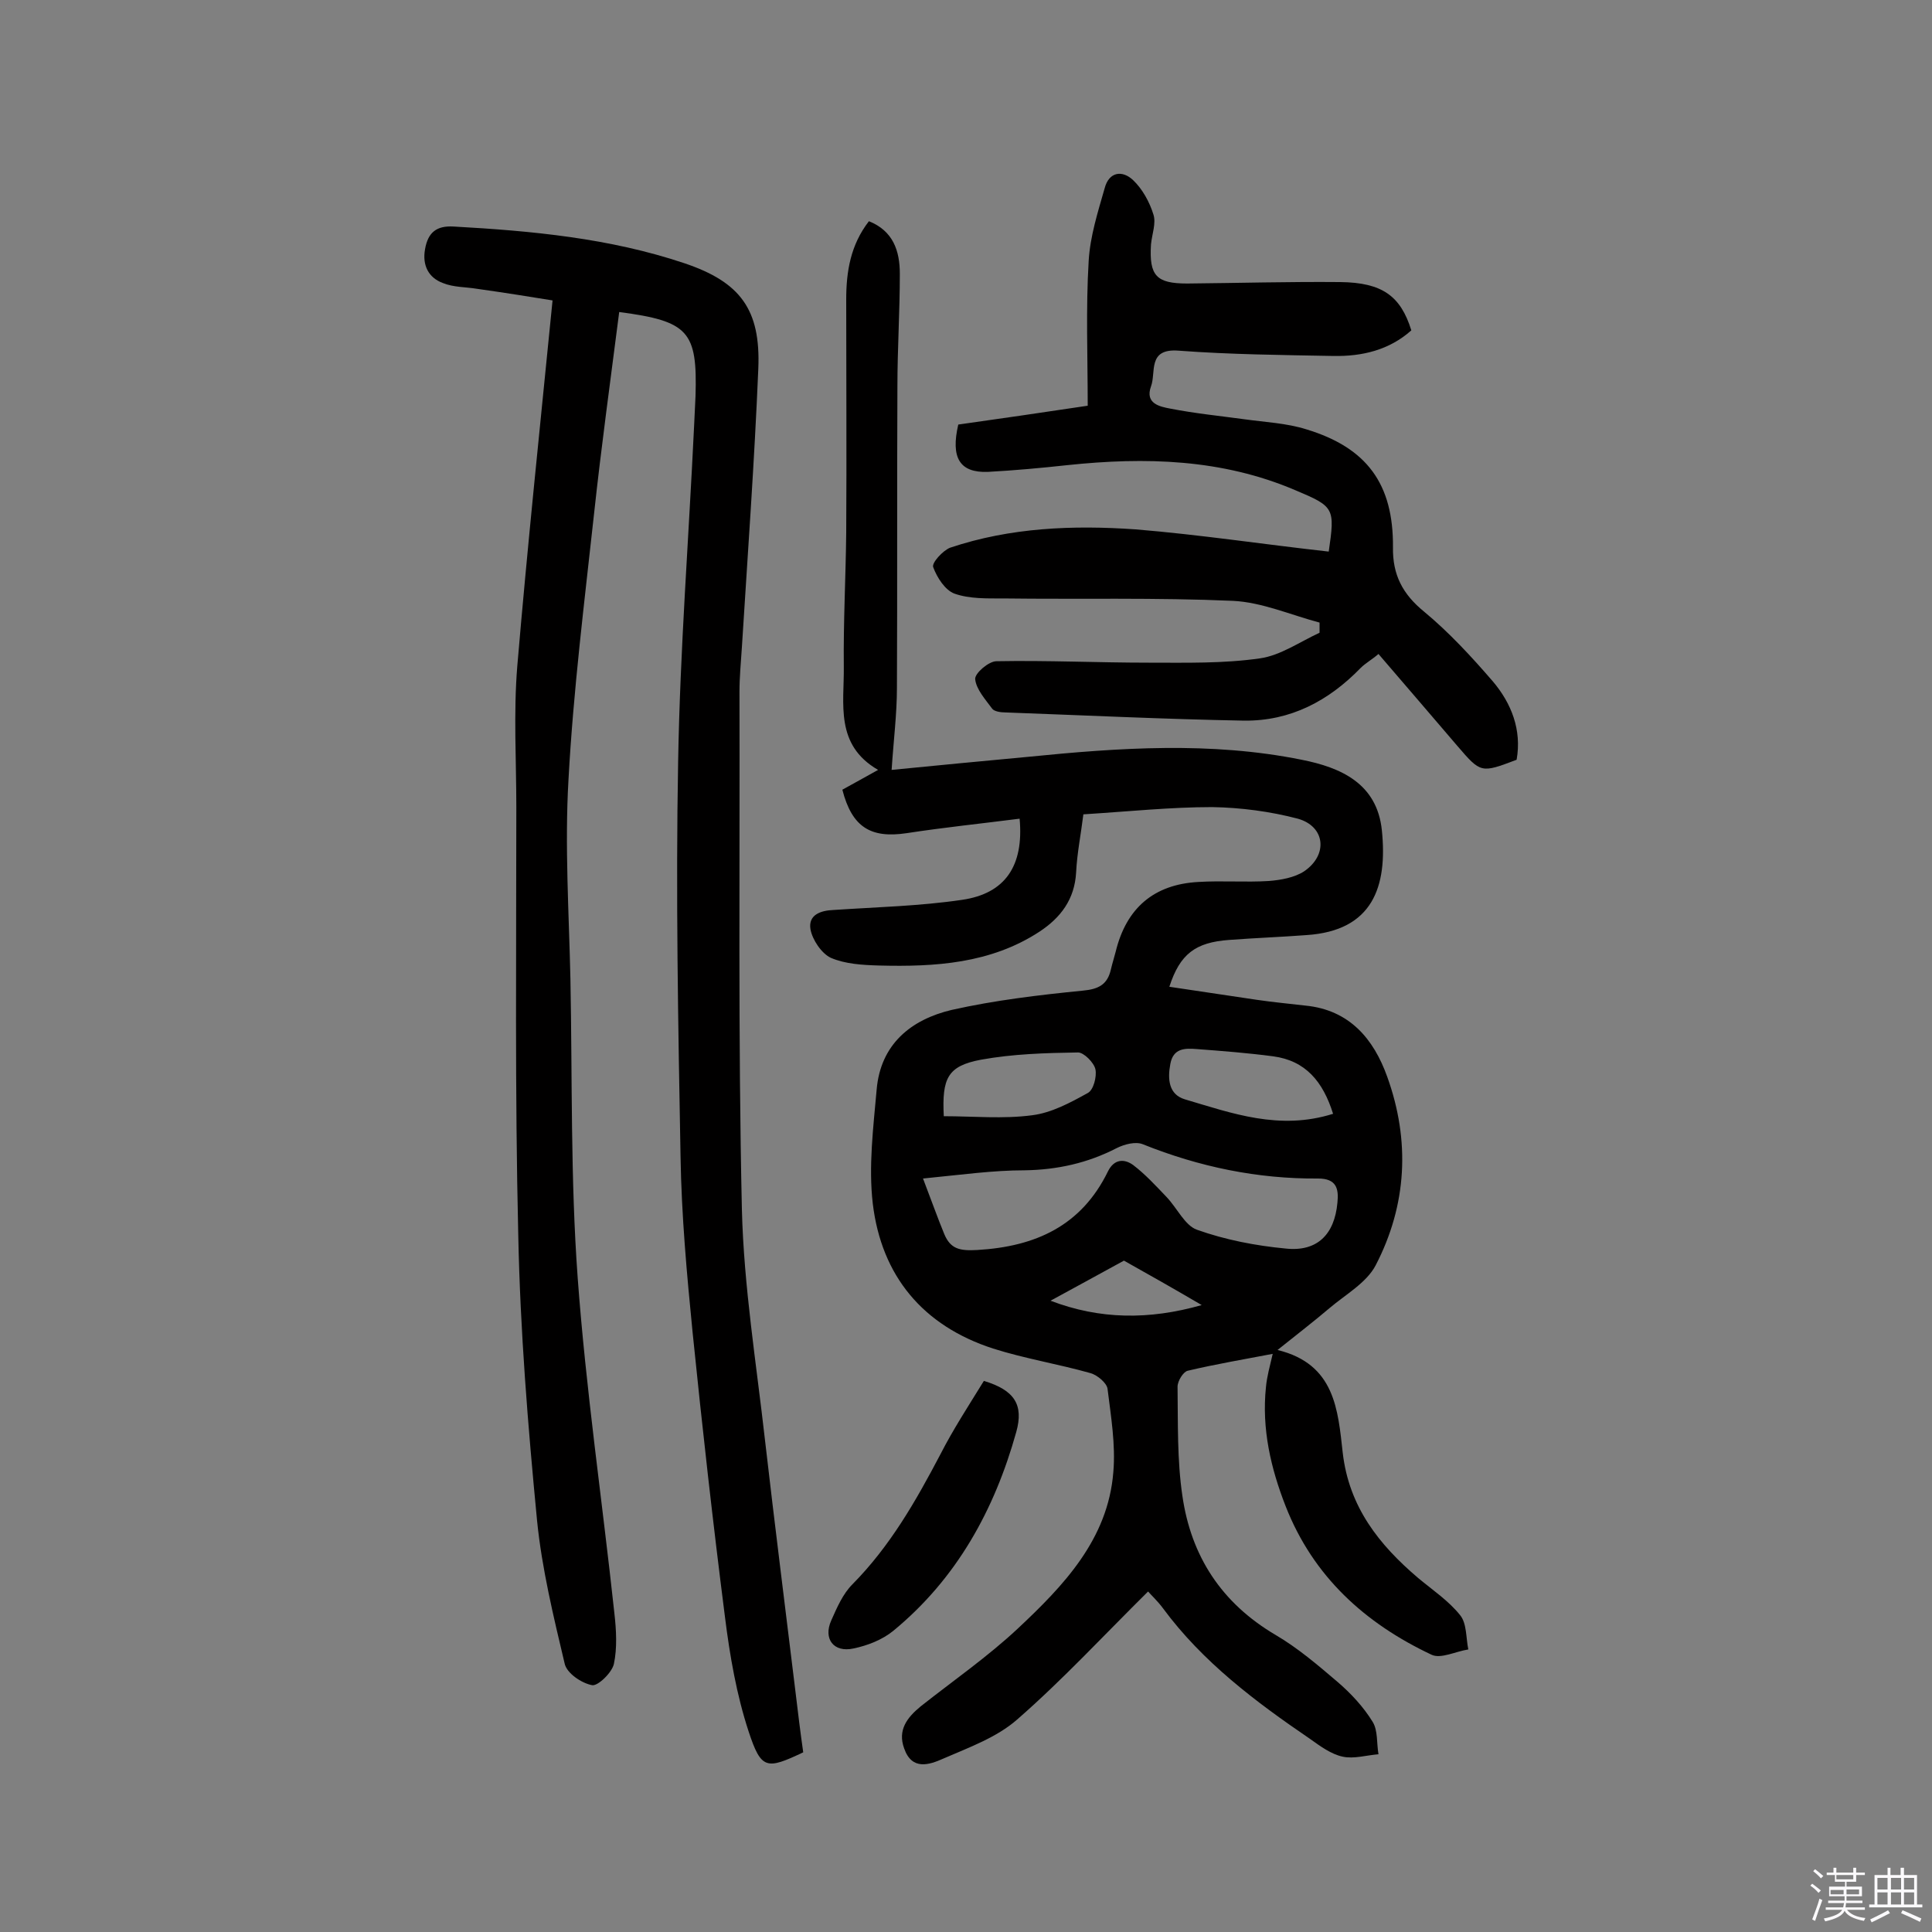
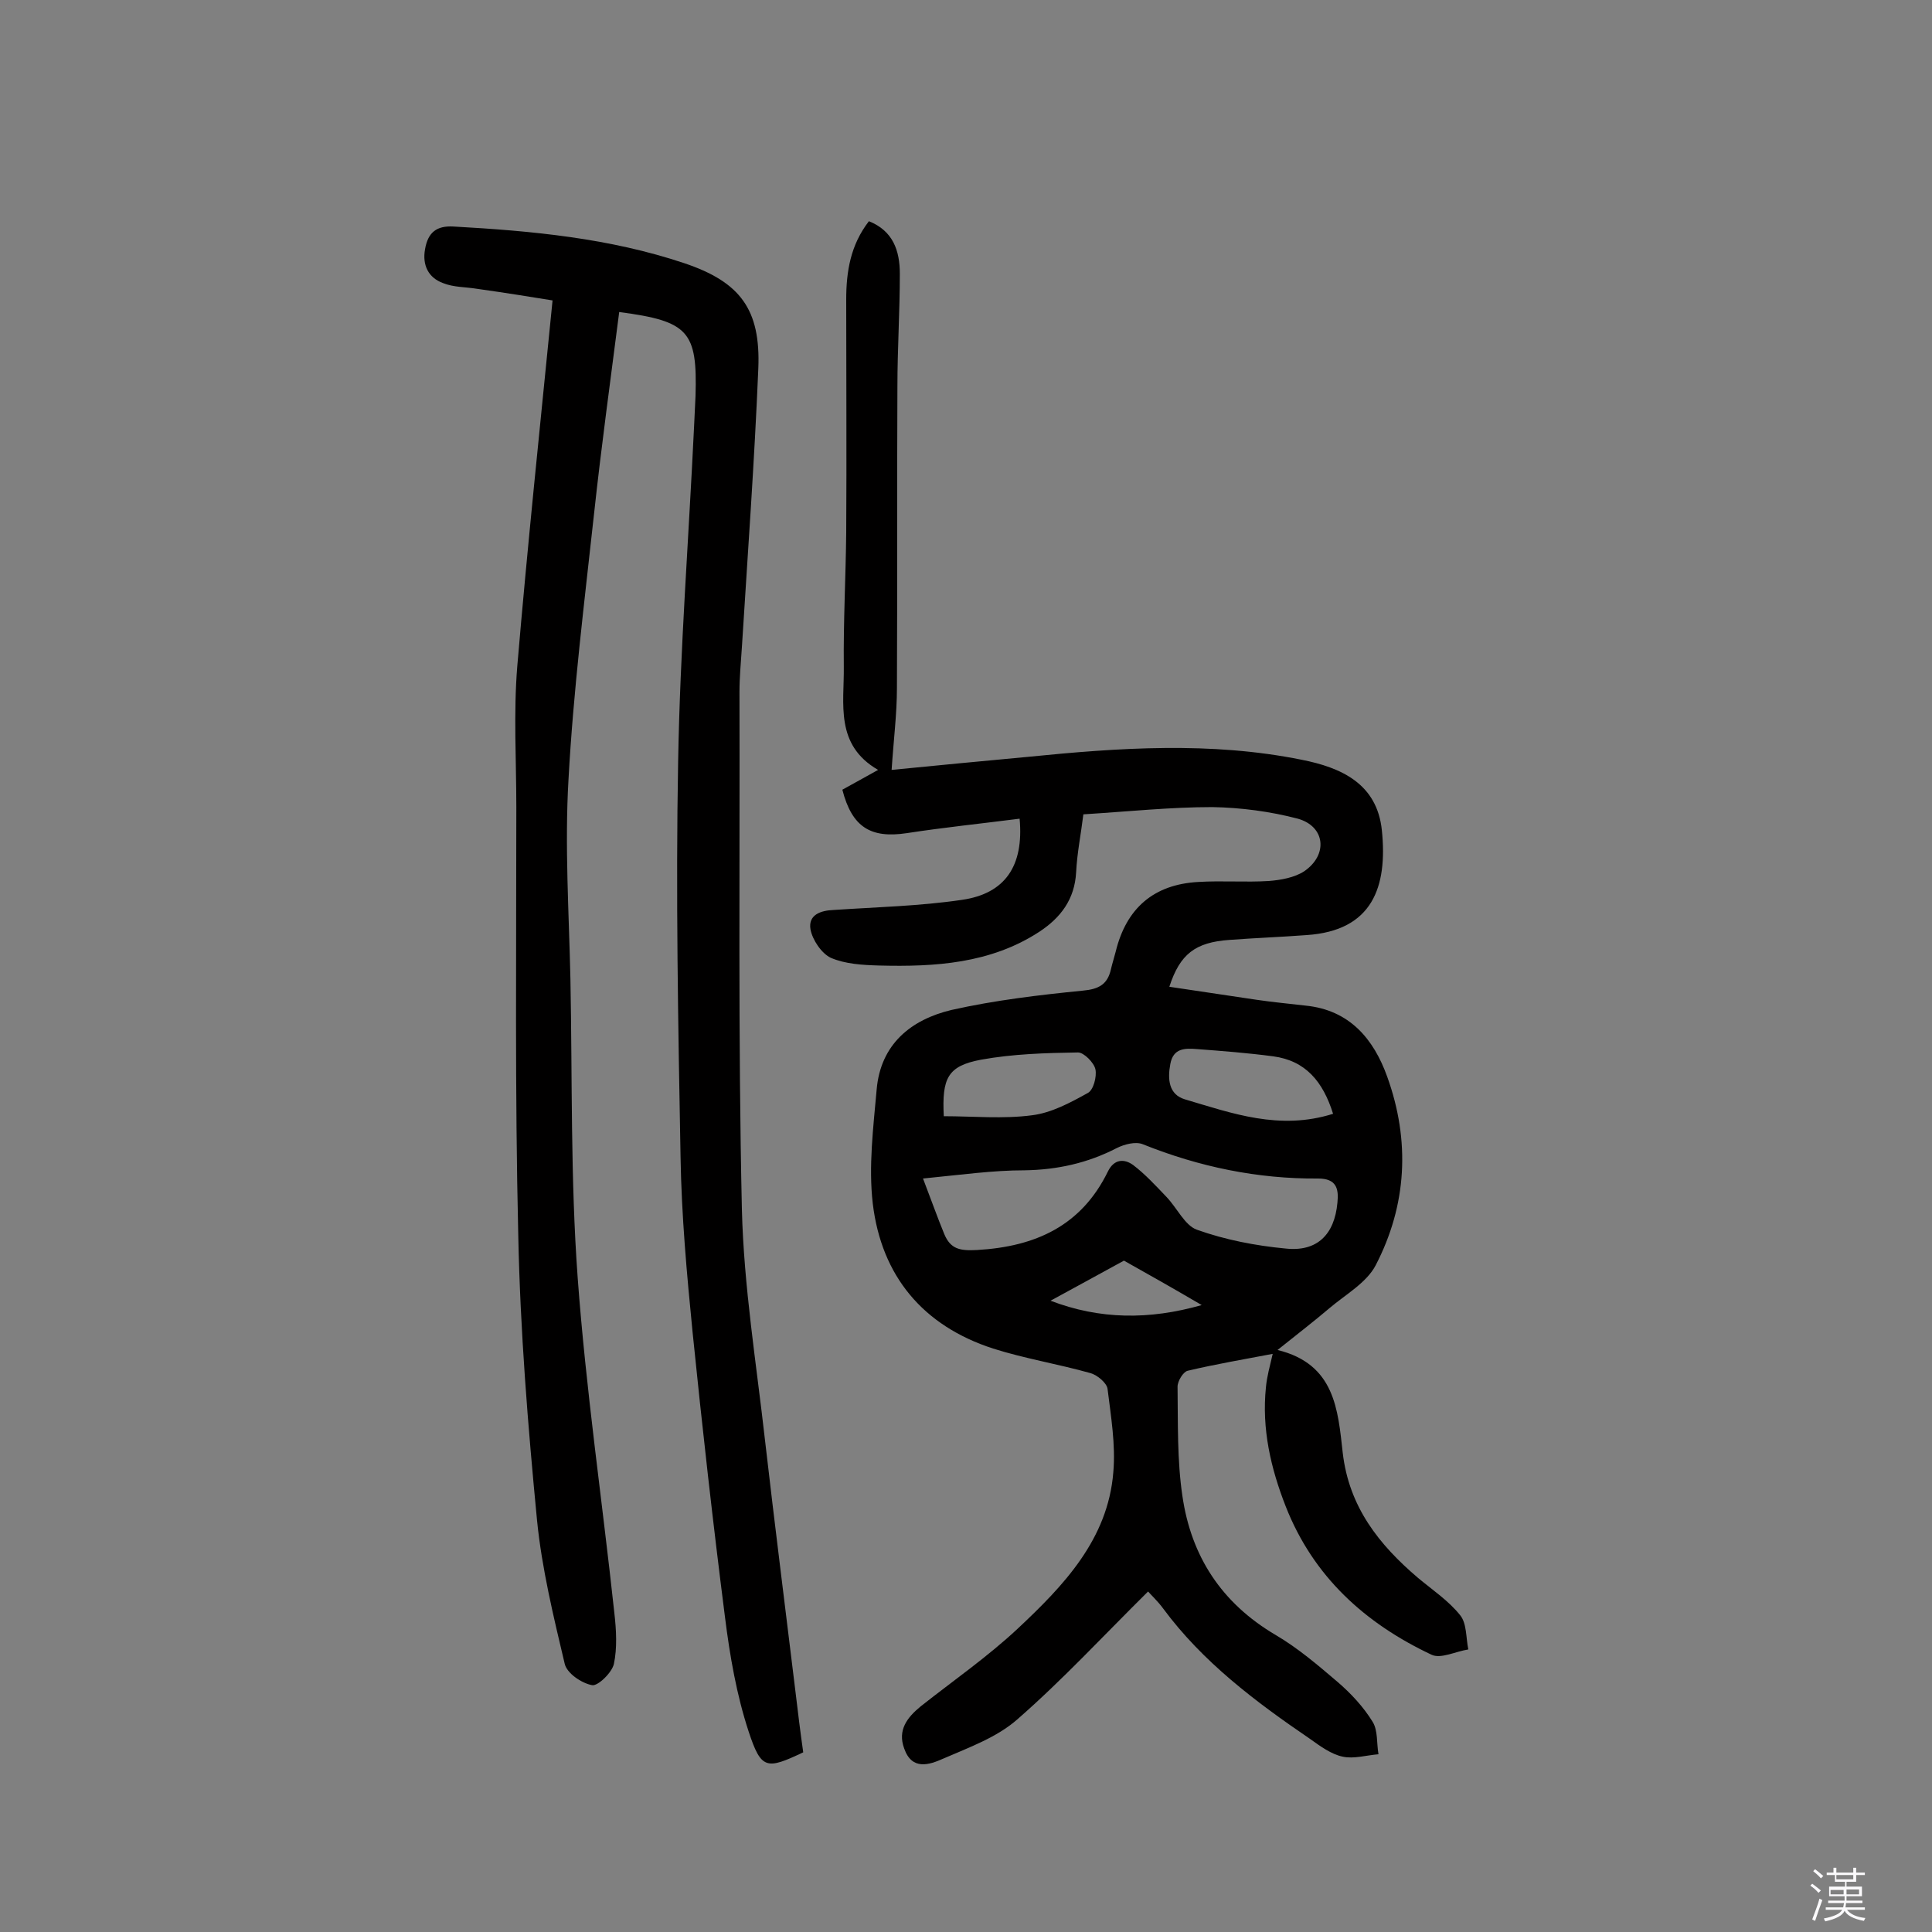
<svg xmlns="http://www.w3.org/2000/svg" enable-background="new 0 0 400 400" viewBox="0 0 400 400">
  <rect x="0" y="0" width="400" height="400" fill="#808080" stroke="none" />
  <path d="m374.8 390.4.4-.4c.7.5 1.3 1 1.8 1.4l-.5.5c-.5-.6-1.1-1.1-1.7-1.5zm1 7.3-.6-.3c.5-1.4 1.1-2.8 1.5-4.3.2.1.4.2.6.3-.5 1.3-1 2.8-1.5 4.3zm-.4-10.3.4-.4c.4.3 1 .8 1.7 1.4l-.5.5c-.4-.5-1-1-1.6-1.5zm2.5.3h1.7v-1h.6v1h3.5v-1h.6v1h1.8v.5h-1.8v1.4h-2v1h3.2v2h-3.2v.9h3.3v.5h-3.4c0 .3-.1.6-.1.9h4v.5h-3.7c.7.9 1.9 1.5 3.8 1.7-.1.2-.2.4-.3.6-2.1-.4-3.5-1.1-4-2.1-.4 1-1.8 1.7-4 2.2-.1-.2-.2-.4-.3-.6 2.1-.4 3.4-1 3.8-1.8h-3.4v-.5h3.6c.1-.3.1-.6.2-.9h-3.3v-.5h3.4c0-.3 0-.6 0-.9h-3.2v-2h3.3v-1h-2.1v-1.4h-1.7v-.5zm1.1 3.5v1h2.7c0-.3 0-.4 0-.4 0-.1 0-.2 0-.2 0-.1 0-.2 0-.3h-2.7zm1.2-3v.9h3.5v-.9zm4.7 3h-2.6v.6.4h2.6z" fill="#fbfafc" />
-   <path d="m393.6 386.7h.6v1.5h2.7v6.1h1.1v.6h-11v-.6h1.1v-6.1h2.7v-1.5h.6v1.5h2.1v-1.5zm-2.7 8.8.4.6c-1.2.6-2.5 1.3-3.8 1.9-.1-.2-.2-.4-.3-.6 1.2-.6 2.5-1.2 3.7-1.9zm-2.2-6.7v2.4h2.1v-2.4zm0 3v2.5h2.1v-2.5zm2.8-3v2.4h2.1v-2.4zm0 3v2.5h2.1v-2.5zm6 6.1c-1.4-.7-2.7-1.3-3.9-1.8l.3-.6c1.5.6 2.7 1.2 3.9 1.7zm-1.2-9.1h-2.1v2.4h2.1zm-2.1 3v2.5h2.1v-2.5z" fill="#fbfafc" />
  <g fill="#010000">
    <path d="m224.3 168.6c-.5 4.1-1.3 8-1.5 12-.3 5.6-3.2 9.4-7.6 12.3-10.1 6.6-21.6 7.3-33.2 7-3.4-.1-7-.3-10-1.6-1.9-.9-3.8-3.7-4.2-5.9-.5-3 2.1-3.9 4.8-4 8.9-.6 17.8-.8 26.6-2.1 8.9-1.3 12.8-7 11.9-16.8-7.8 1-15.6 1.8-23.4 3-7.4 1.1-11.3-1.2-13.3-9 2.2-1.2 4.5-2.5 7.4-4.1-9-5.2-7-13.7-7.1-21.4-.1-9.2.4-18.5.5-27.7.1-16.1 0-32.2 0-48.3 0-5.8.9-11.3 4.7-16.2 5 2 6.4 6.1 6.4 10.9 0 7.8-.5 15.6-.5 23.3-.1 20.8 0 41.6-.1 62.4 0 5.4-.7 10.9-1.1 17 9-.9 18.6-1.8 28.2-2.7 18.9-1.9 37.9-3.2 56.7.6 8.1 1.6 15.6 4.9 16.6 14.6 1.2 11.7-1.9 20.8-15.6 21.7-5.3.4-10.7.6-16 1-7 .5-10.2 2.9-12.4 9.7 6.1.9 12.1 1.8 18.1 2.7 3.4.5 6.7.8 10.1 1.2 9.1.9 14.1 6.9 16.9 14.7 4.8 13.3 4.1 26.6-2.4 39.1-1.9 3.6-6.2 6-9.5 8.8s-6.8 5.5-10.8 8.7c11.9 2.9 12.5 12.4 13.5 21.3 1.3 11.2 7.5 19 15.6 25.9 3 2.5 6.3 4.7 8.7 7.7 1.4 1.7 1.2 4.7 1.7 7.1-2.6.4-5.7 2-7.6 1.1-13.8-6.5-24.5-16.2-30.2-30.7-3.1-7.9-5-16.1-4.1-24.7.2-2.2.8-4.3 1.4-6.9-5.7 1.1-11.7 2.1-17.6 3.5-.9.2-2.1 2.1-2.1 3.3.1 7.5-.1 15.2 1 22.6 1.8 12.5 8.1 22.2 19.3 28.8 4.6 2.7 8.7 6.2 12.8 9.7 2.8 2.4 5.4 5.2 7.3 8.3 1.1 1.8.8 4.4 1.2 6.7-2.5.2-5.1 1-7.4.5-2.4-.5-4.7-2.2-6.8-3.7-11.3-7.7-22.2-15.9-30.4-27-1.1-1.5-2.6-2.9-3.1-3.5-9.1 9-17.7 18.3-27.1 26.5-4.2 3.7-10 5.8-15.3 8.1-2.9 1.3-6.5 2.5-8.1-2.1-1.4-3.8.6-6.4 3.4-8.7 6.7-5.3 13.9-10.3 20.1-16.1 9.5-8.9 18.7-18.5 19.8-32.4.5-5.7-.5-11.6-1.2-17.3-.2-1.2-2.1-2.8-3.5-3.2-6.7-1.9-13.6-3-20.2-5.1-14.5-4.7-23.1-15-24.9-30-.9-7.7.1-15.7.8-23.6.8-9.4 7.1-14.5 15.5-16.5 8.9-2 18.1-3.1 27.2-4 3.3-.3 5.1-1.3 5.8-4.4.3-1.3.7-2.5 1-3.7 2.2-9 7.9-13.9 17.1-14.4 4.9-.3 9.8.1 14.6-.2 2.5-.2 5.3-.7 7.3-2 5-3.4 4.4-9.3-1.3-10.9-5.7-1.5-11.8-2.3-17.7-2.4-8.6 0-17.2.9-26.7 1.5zm-33.2 75.4c1.8 4.7 3 8.1 4.4 11.5 1.3 3.1 3.2 3.5 6.8 3.3 12.1-.7 21.6-5 27.1-16.3 1.3-2.6 3.4-2.6 5.2-1.3 2.5 1.9 4.7 4.3 6.9 6.6s3.8 5.9 6.3 6.8c5.9 2.1 12.1 3.3 18.4 3.9 6.5.7 10.1-2.9 10.7-9.5.3-2.9-.2-5-4-5-12.5.1-24.6-2.4-36.3-7.1-1.5-.6-3.8 0-5.4.8-6 3.1-12.3 4.5-19.1 4.6-6.5 0-12.9.9-21 1.7zm84.9-13.4c-2.1-6.7-5.7-11-12.4-11.9-5.3-.7-10.5-1.1-15.8-1.5-2.5-.2-4.9-.2-5.5 3.1-.6 3.2-.3 6.3 3 7.3 9.8 2.9 19.6 6.5 30.7 3zm-80.6.5c6.1 0 12.3.6 18.3-.2 4-.5 7.9-2.6 11.5-4.6 1.2-.6 1.9-3.4 1.6-4.9-.3-1.4-2.4-3.5-3.6-3.5-6.7.1-13.5.3-20.1 1.5-6.9 1.3-8.1 3.8-7.7 11.7zm53.4 39.1c-5.8-3.4-11.1-6.4-16.1-9.2-4.9 2.7-9.9 5.4-15.2 8.3 10.2 3.9 20.4 4 31.3.9z" />
    <path d="m128.2 64.6c-1.8 14.1-3.7 27.8-5.2 41.7-2 18.3-4.3 36.7-5.3 55.1-.8 13.7.1 27.6.4 41.3.4 20.6 0 41.3 1.5 61.8 1.7 23.2 5.1 46.3 7.6 69.5.4 3.5.6 7.2-.1 10.5-.4 1.8-3.3 4.6-4.5 4.4-2.2-.4-5.3-2.5-5.7-4.5-2.3-9.7-4.7-19.6-5.7-29.5-1.9-19.7-3.5-39.4-3.9-59.2-.7-29.5-.4-59-.4-88.6 0-9.7-.6-19.5.2-29.2 2.1-24.8 4.7-49.5 7.3-75.7-4.3-.7-9.9-1.6-15.6-2.4-2.4-.4-4.9-.3-7.1-1.2-3-1.1-4.3-3.7-3.7-7 .6-3.5 2.4-4.9 5.9-4.7 16.2.9 32.3 2.4 47.8 7.6 11.6 3.9 15.8 9.6 15.3 21.8-.8 19.3-2.2 38.5-3.4 57.7-.2 3.1-.5 6.2-.5 9.2.1 35.7-.3 71.5.5 107.2.4 16 3 31.9 4.8 47.9 2 17.4 4.2 34.7 6.3 52 .5 4.2 1 8.3 1.6 12.5-7.6 3.6-8.7 3.6-11.3-4.3-2.5-7.6-3.9-15.7-4.9-23.7-2.5-19.6-4.7-39.2-6.7-58.9-1.2-12.1-2.3-24.2-2.5-36.4-.5-27.3-1-54.6-.5-81.8.4-23.2 2.2-46.3 3.3-69.4.1-2.1.2-4.2.3-6.3.4-13.4-1.4-15.5-15.8-17.4z" />
-     <path d="m275.1 114.2c1.3-9 1.2-9.3-6.9-12.7-15.2-6.5-31.1-6.9-47.2-5.2-5.5.6-11 1.1-16.5 1.4-5.8.2-7.7-2.9-6.1-9.8 8.6-1.2 17.4-2.5 26.8-3.9 0-10.2-.4-20.1.2-30 .3-5.1 1.9-10.1 3.3-15 .9-3.5 3.7-3.8 5.9-1.7 1.9 1.8 3.4 4.5 4.2 7.1.6 1.8-.3 4.1-.5 6.2-.4 6.5 1.1 8.1 7.5 8.1 10.6-.1 21.1-.4 31.7-.3 8.7.1 12.5 2.9 14.7 10-4.6 4.1-10.2 5.4-16.1 5.3-10.7-.2-21.4-.3-32.1-1.1-6.5-.5-4.6 4.5-5.7 7.4-1.3 3.6 1.9 4.2 4 4.6 5.1 1 10.2 1.5 15.3 2.2 4.3.6 8.8.8 12.9 2.1 12.5 3.8 18 11.3 17.9 24.4-.1 5.7 2 9.7 6.4 13.3 5.2 4.3 9.9 9.4 14.3 14.5 3.8 4.5 6 10 4.9 16.2-7.4 2.8-7.4 2.8-12.3-2.9-5.4-6.3-10.7-12.5-16.3-19-1.4 1.2-2.7 1.9-3.7 2.9-6.6 6.8-14.5 11-24.1 10.9-16.5-.3-33-1.1-49.5-1.7-.9 0-2.3-.2-2.7-.8-1.4-1.9-3.3-4-3.5-6.1-.1-1.2 2.8-3.7 4.4-3.7 10.5-.2 21 .3 31.5.3 7.7 0 15.5.2 23.1-.9 4.2-.6 8.2-3.4 12.3-5.3 0-.7 0-1.4 0-2.1-6-1.6-11.9-4.2-17.9-4.5-15.9-.7-31.8-.3-47.6-.5-3.4 0-7 .1-10.1-1-1.9-.7-3.6-3.3-4.4-5.5-.3-.9 2-3.4 3.5-4 12.5-4.2 25.5-4.7 38.4-3.8 13.4 1.1 26.5 3.1 40 4.6z" />
-     <path d="m203.7 285.9c6.3 1.9 8.3 4.9 6.7 10.6-4.5 16.1-12.3 30.3-25.4 41.1-2.3 1.9-5.4 3.1-8.3 3.7-4.1.9-6.3-2-4.6-5.8 1.2-2.7 2.4-5.5 4.4-7.5 7.8-7.9 13.1-17.2 18.2-26.9 2.6-5.1 5.8-10 9-15.2z" />
+     <path d="m275.1 114.2z" />
  </g>
</svg>